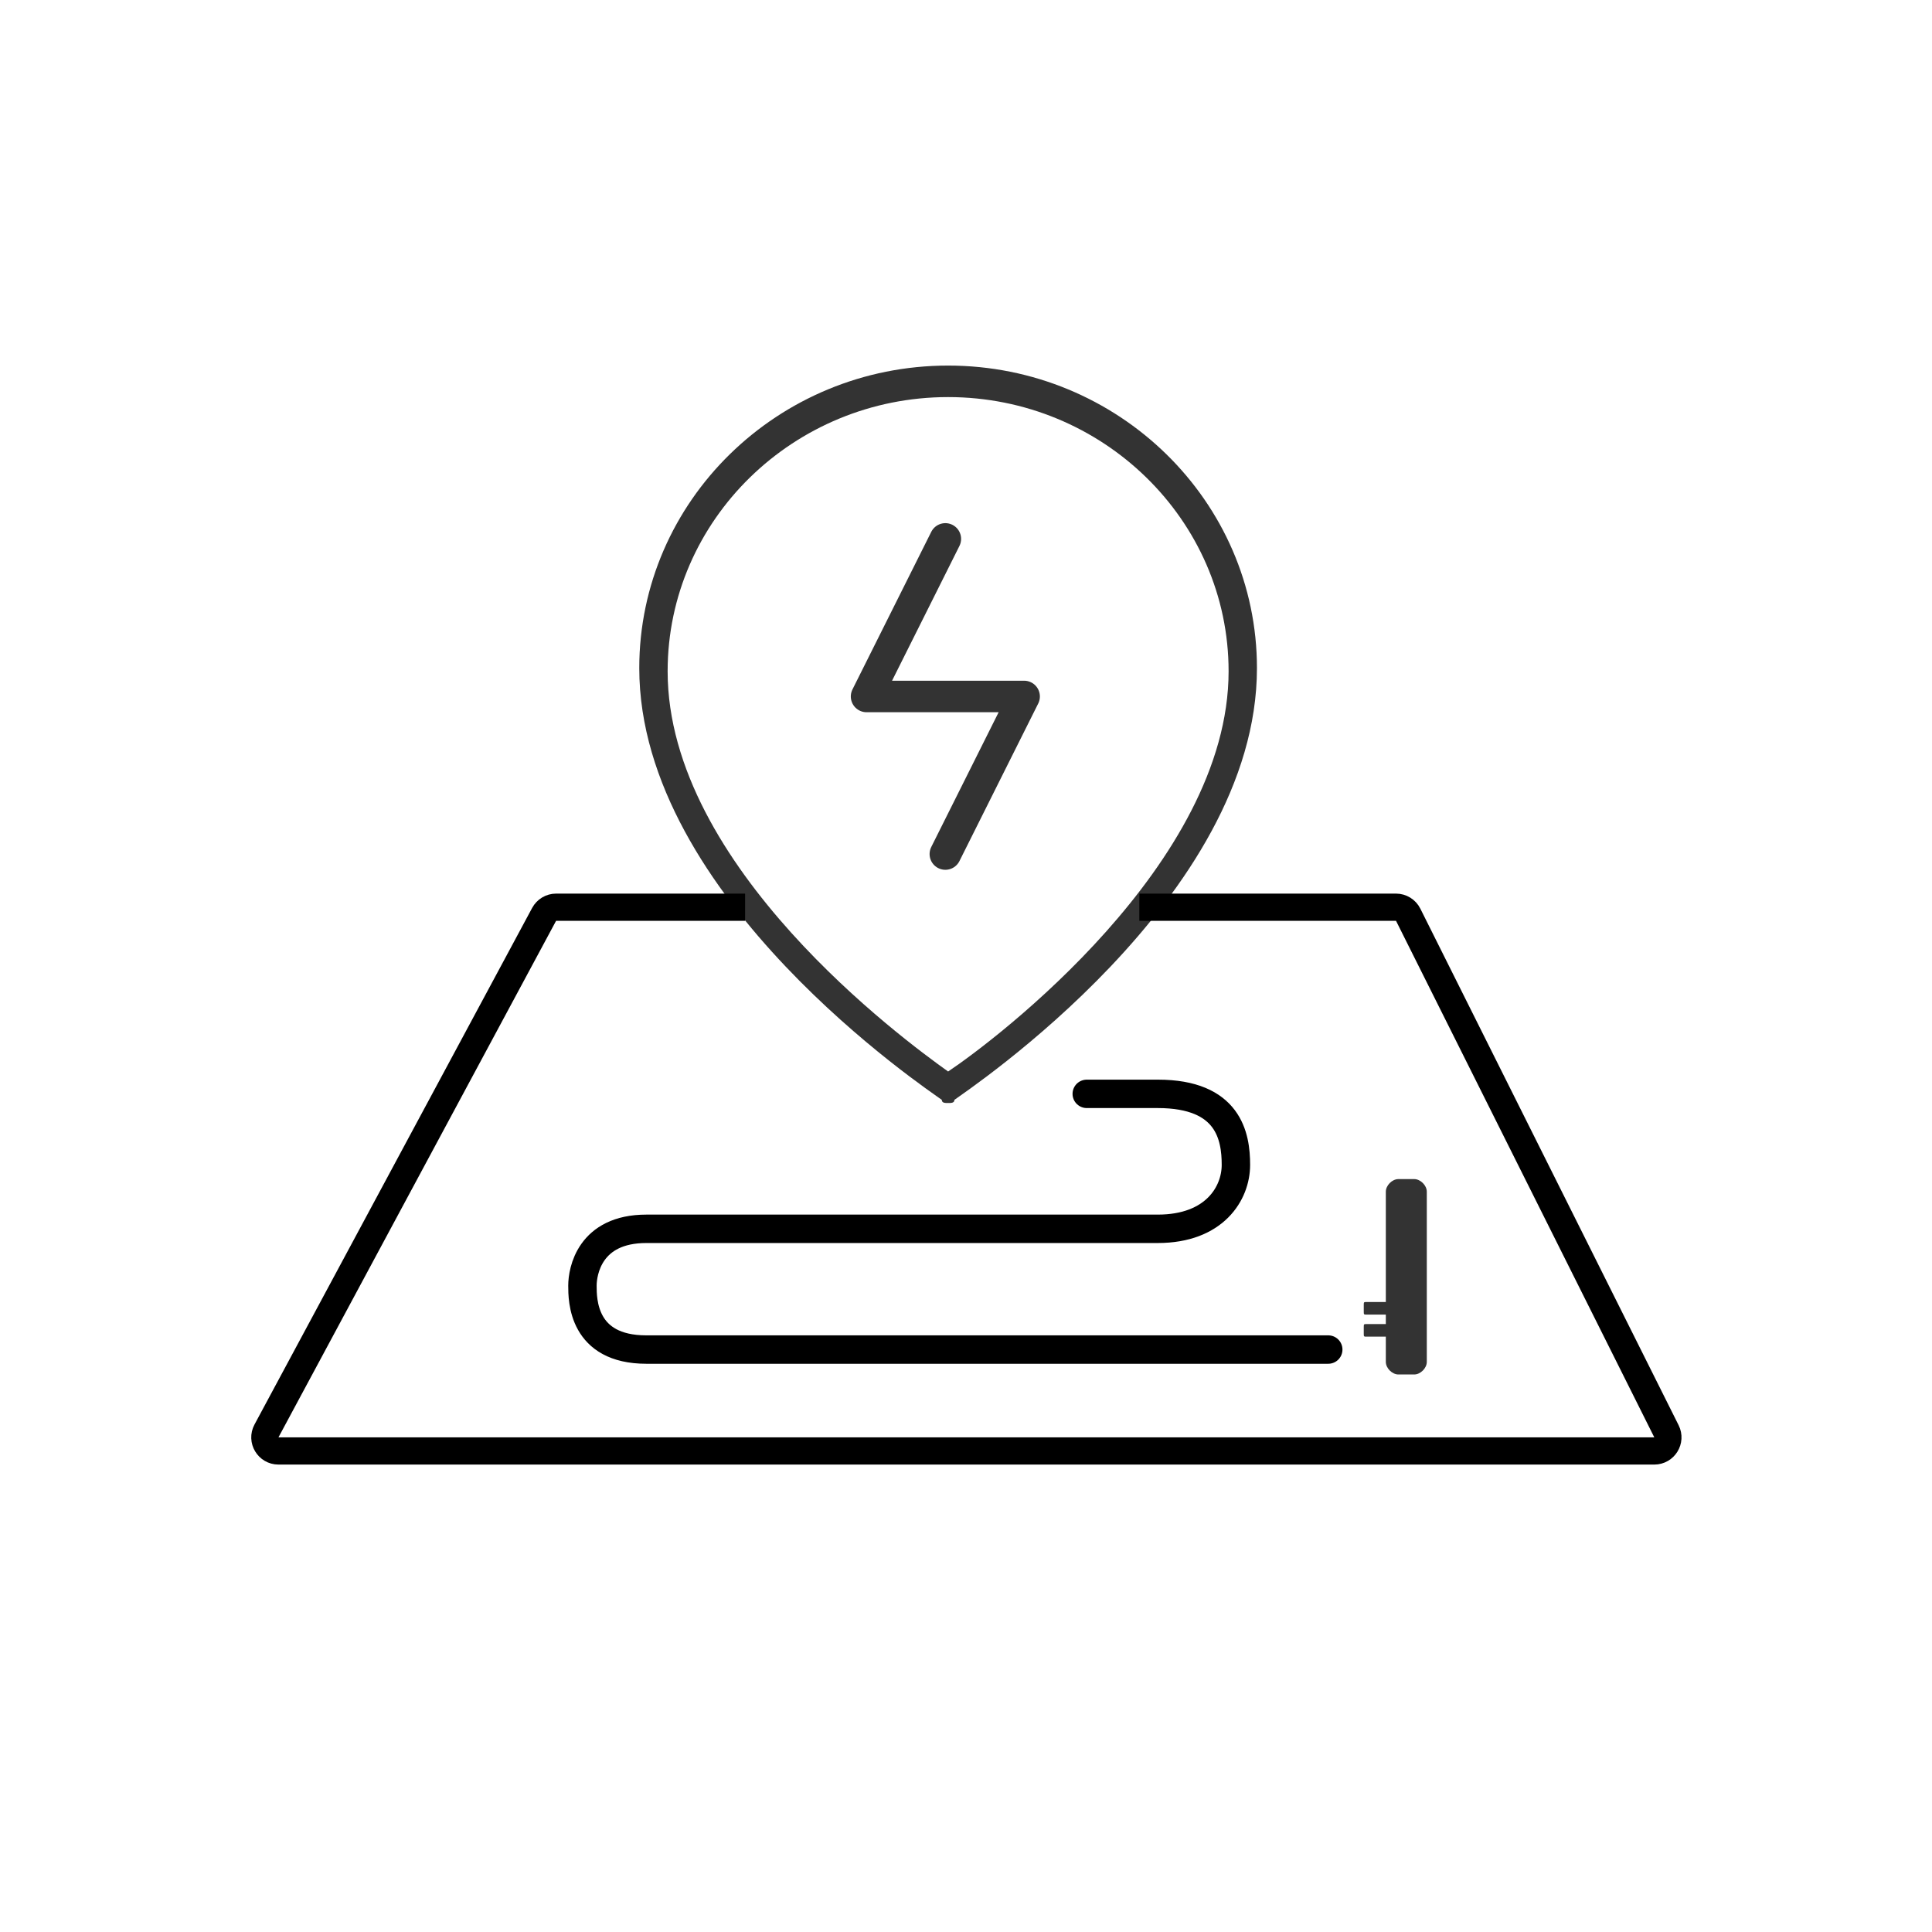
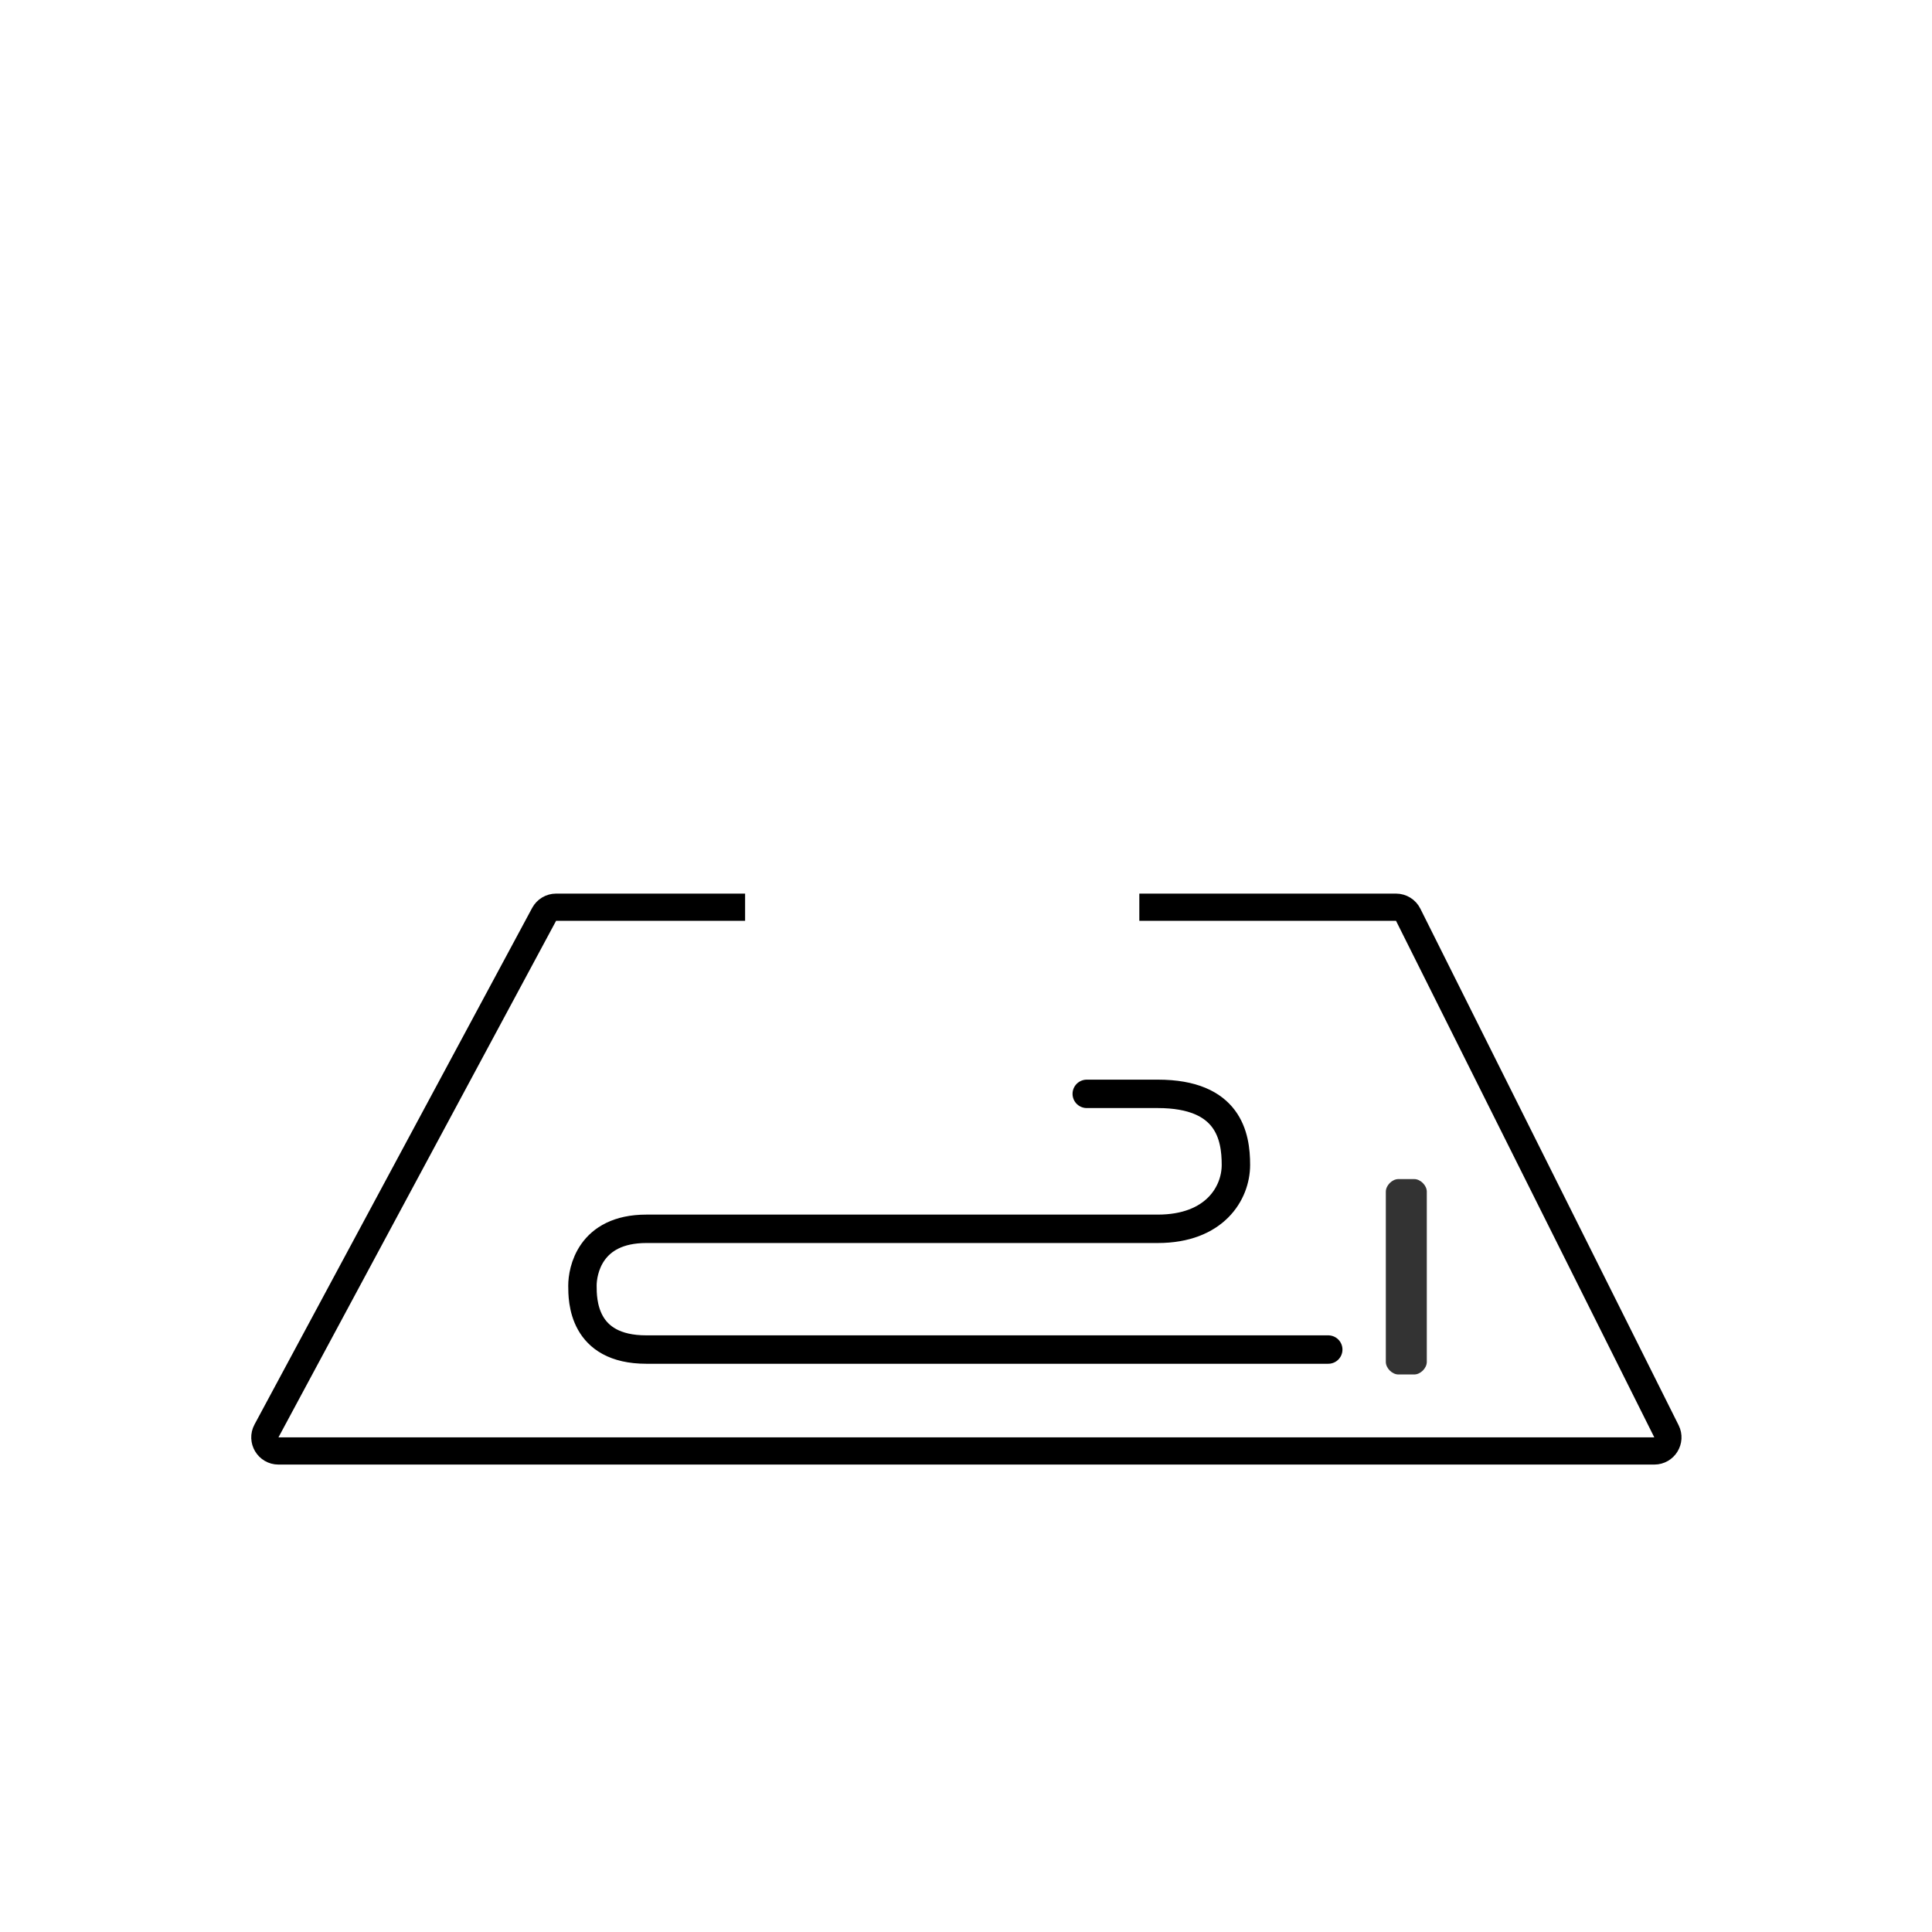
<svg xmlns="http://www.w3.org/2000/svg" width="136" height="136" viewBox="0 0 136 136" fill="none">
  <g id="Route Planning and Auto-recharging ">
-     <path id="Vector" fill-rule="evenodd" clip-rule="evenodd" d="M97.775 92.539H96.222C96 92.539 96 92.539 96 92.317V91.873C96 91.652 96 91.652 96.222 91.652H97.775C97.997 91.652 97.997 91.652 97.997 91.873V92.317C97.997 92.317 97.997 92.539 97.775 92.539Z" fill="#333333" />
-     <path id="Vector_2" fill-rule="evenodd" clip-rule="evenodd" d="M97.775 94.092H96.222C96 94.092 96 94.092 96 93.87V93.426C96 93.205 96 93.205 96.222 93.205H97.775C97.997 93.205 97.997 93.205 97.997 93.426V93.87C97.997 94.092 97.997 94.092 97.775 94.092Z" fill="#333333" />
    <path id="Vector_3" d="M99.55 96.754H98.44C97.997 96.754 97.553 96.311 97.553 95.867V83.887C97.553 83.444 97.997 83 98.44 83H99.55C99.993 83 100.437 83.444 100.437 83.887V95.867C100.437 96.311 99.993 96.754 99.55 96.754Z" fill="#333333" />
-     <path id="Vector_4" d="M66.741 77.645C66.519 77.645 66.297 77.645 66.297 77.423C65.409 76.758 45 63.225 45 47.031C45 35.273 54.761 25.734 66.741 25.734C78.72 25.734 88.481 35.273 88.481 47.031C88.481 63.225 68.072 76.758 67.184 77.423C67.184 77.645 66.962 77.645 66.741 77.645ZM66.741 27.952C55.87 27.952 46.997 36.604 46.997 47.253C46.997 61.007 63.635 73.208 66.741 75.427C70.068 73.208 86.485 60.785 86.485 47.253C86.485 36.604 77.611 27.952 66.741 27.952Z" fill="#333333" />
-     <path id="Vector_5" d="M66.546 37.935L61 49.027H72.092L66.546 60.119" stroke="#333333" stroke-width="2.218" stroke-miterlimit="10" stroke-linecap="round" stroke-linejoin="round" />
    <path id="Vector 324" d="M52.45 63.861L39.146 63.861C38.794 63.861 38.47 64.055 38.303 64.365L18.758 100.729C18.415 101.366 18.877 102.139 19.601 102.139H116.452C117.163 102.139 117.626 101.39 117.308 100.754L99.126 64.39C98.964 64.066 98.632 63.861 98.27 63.861H80.201" stroke="black" stroke-width="1.914" />
    <path id="Vector 325" d="M93.5 95C79 95 49.1 95 45.5 95C41 95 41 91.5 41 90.5C41 89.5 41.5 86.5 45.5 86.5C49.5 86.5 77.5 86.5 81.5 86.5C85.5 86.5 87 84 87 82C87 80 86.5 77 81.5 77H76.5" stroke="black" stroke-width="2" stroke-linecap="round" />
  </g>
</svg>